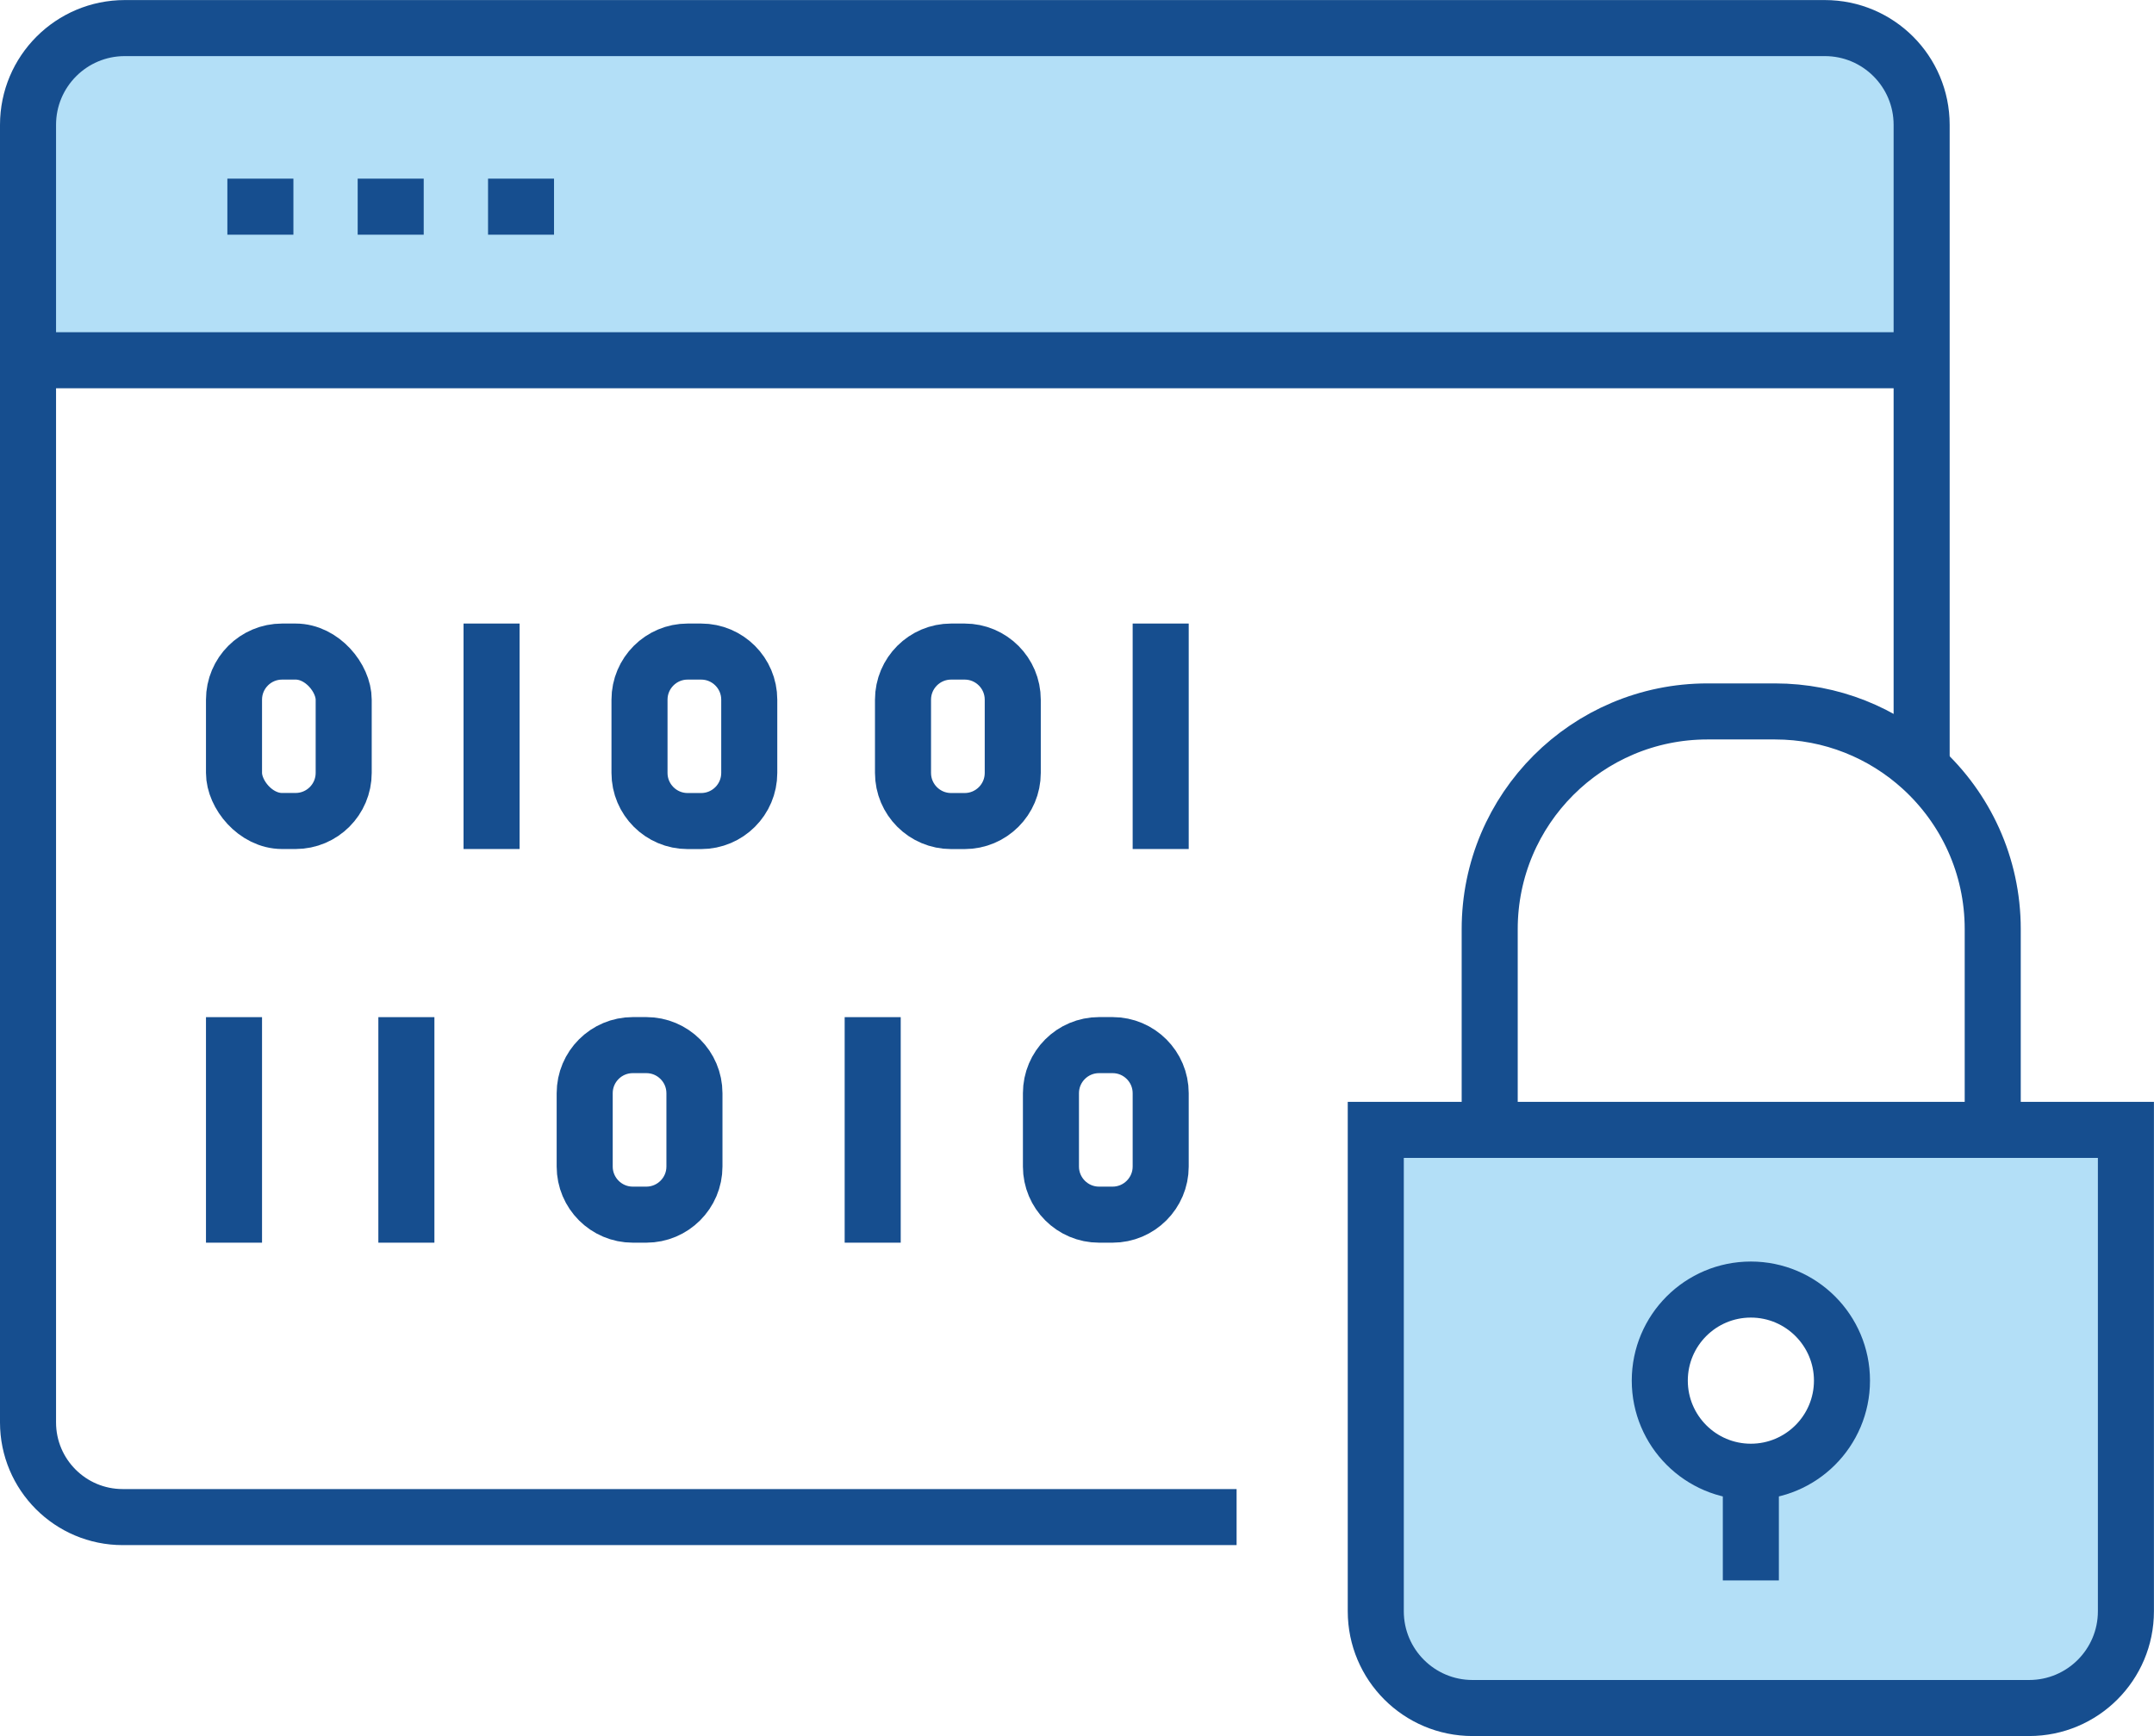
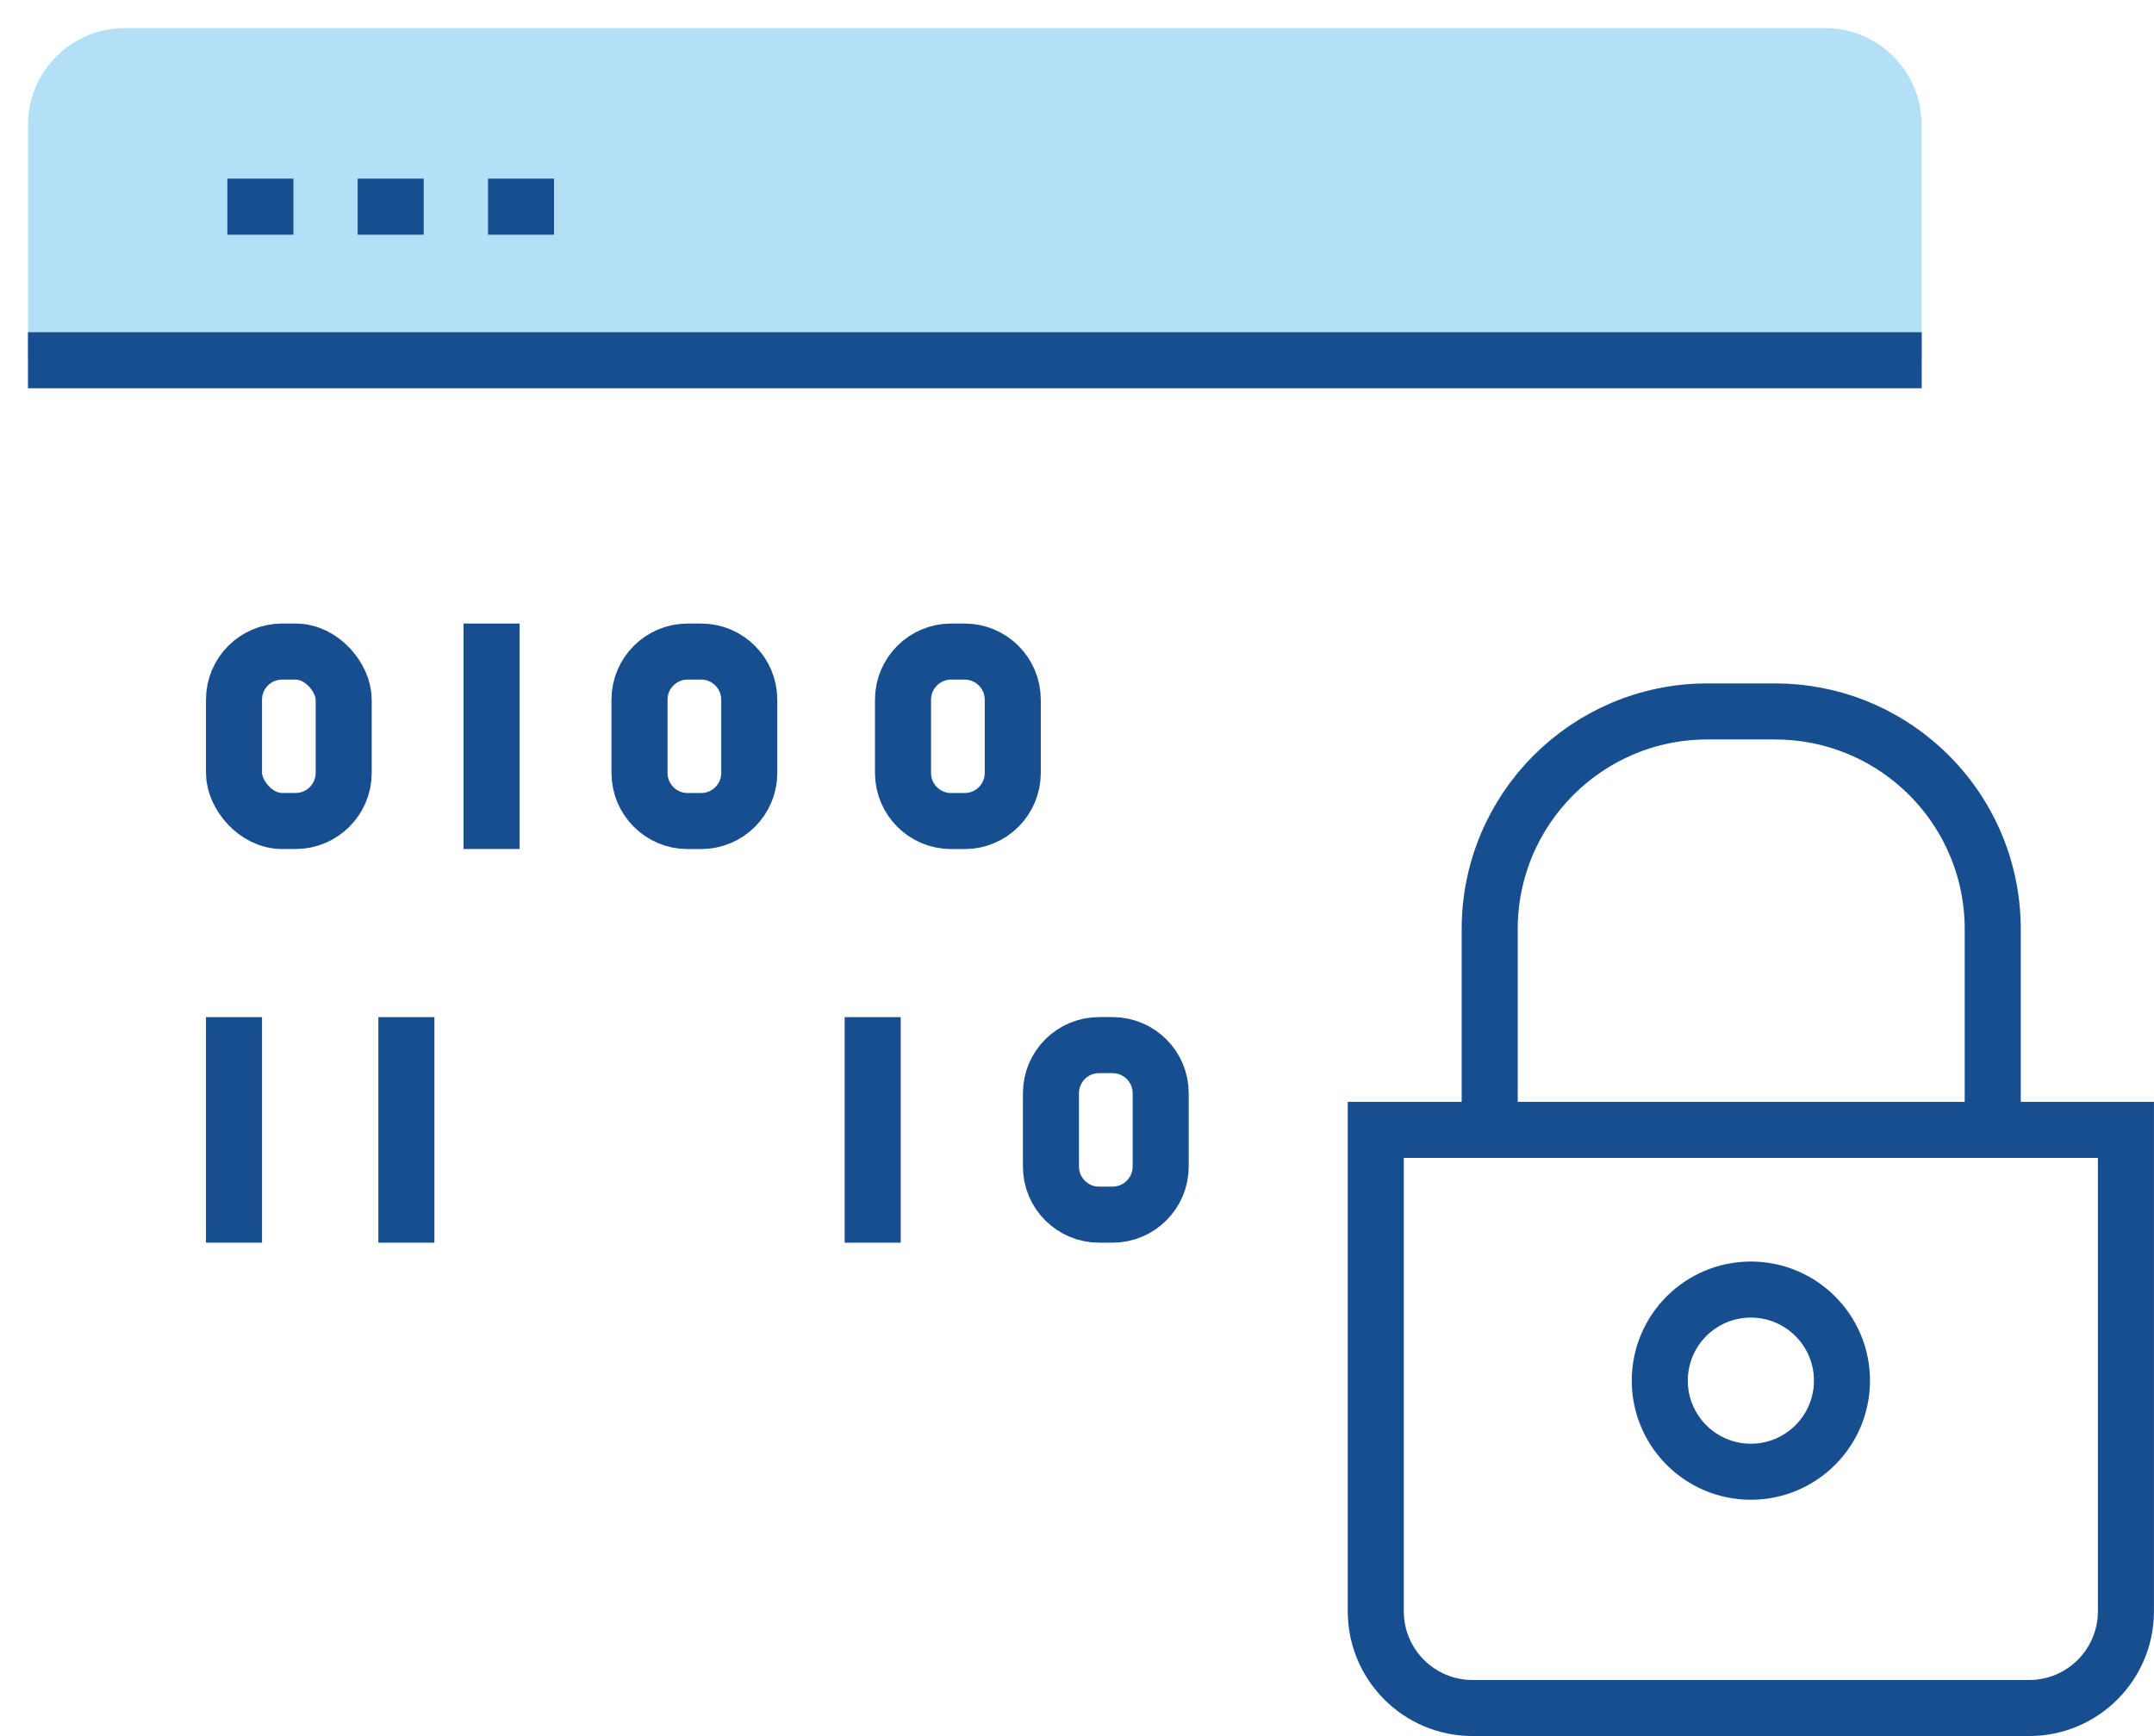
<svg xmlns="http://www.w3.org/2000/svg" id="Livello_2" data-name="Livello 2" viewBox="0 0 366.63 295.52">
  <defs>
    <style>
      .cls-1, .cls-2 {
        fill: none;
        stroke: #164e8f;
        stroke-miterlimit: 10;
        stroke-width: 9.54px;
      }

      .cls-2 {
        stroke-linecap: square;
      }

      .cls-3 {
        fill: #b3dff7;
        stroke-width: 0px;
      }
    </style>
  </defs>
  <g id="_Layer_" data-name="&amp;lt;Layer&amp;gt;">
    <g>
      <g>
-         <path class="cls-3" d="M298.01,250.52c8.56,0,15.51-6.95,15.51-15.51s-6.95-15.5-15.51-15.5-15.5,6.95-15.5,15.5,6.94,15.51,15.5,15.51ZM361.85,192.33v81.94c0,9.1-7.38,16.47-16.47,16.47h-94.74c-9.1,0-16.47-7.38-16.47-16.47v-81.94h127.68Z" />
        <path class="cls-3" d="M327.09,21.25v40.08H4.77V21.25c0-9.1,7.38-16.47,16.47-16.47h289.36c9.11,0,16.48,7.38,16.48,16.47Z" />
      </g>
      <g>
-         <path class="cls-1" d="M210.48,258.24H20.89c-8.91,0-16.12-7.22-16.12-16.12V21.25c0-9.1,7.38-16.47,16.47-16.47h289.36c9.11,0,16.48,7.38,16.48,16.47v109.52" />
        <polyline class="cls-1" points="4.76 61.32 4.77 61.32 327.09 61.32" />
        <line class="cls-1" x1="38.7" y1="35.18" x2="49.94" y2="35.18" />
        <line class="cls-1" x1="60.88" y1="35.18" x2="72.12" y2="35.18" />
        <line class="cls-1" x1="83.07" y1="35.18" x2="94.3" y2="35.18" />
        <path class="cls-1" d="M187.07,206.76h2.3c4.51,0,8.19-3.67,8.19-8.19v-12.48c0-4.52-3.67-8.19-8.19-8.19h-2.3c-4.52,0-8.19,3.66-8.19,8.19v12.48c0,4.51,3.66,8.19,8.19,8.19Z" />
-         <path class="cls-1" d="M107.71,206.76h2.3c4.51,0,8.19-3.67,8.19-8.19v-12.48c0-4.52-3.67-8.19-8.19-8.19h-2.3c-4.52,0-8.19,3.66-8.19,8.19v12.48c0,4.51,3.66,8.19,8.19,8.19Z" />
        <line class="cls-2" x1="148.54" y1="177.91" x2="148.54" y2="206.76" />
        <line class="cls-2" x1="69.17" y1="177.91" x2="69.17" y2="206.76" />
        <line class="cls-2" x1="39.83" y1="177.91" x2="39.83" y2="206.76" />
        <rect class="cls-1" x="39.83" y="110.91" width="18.67" height="28.84" rx="8.19" ry="8.19" />
        <path class="cls-1" d="M117.04,110.91h2.3c4.52,0,8.19,3.67,8.19,8.19v12.47c0,4.52-3.67,8.19-8.19,8.19h-2.3c-4.52,0-8.19-3.67-8.19-8.19v-12.47c0-4.52,3.67-8.19,8.19-8.19Z" />
        <path class="cls-1" d="M161.89,110.91h2.3c4.52,0,8.19,3.67,8.19,8.19v12.47c0,4.52-3.67,8.19-8.19,8.19h-2.3c-4.52,0-8.19-3.67-8.19-8.19v-12.47c0-4.52,3.67-8.19,8.19-8.19Z" />
        <line class="cls-2" x1="83.67" y1="110.91" x2="83.67" y2="139.75" />
-         <line class="cls-2" x1="197.56" y1="110.91" x2="197.56" y2="139.75" />
        <path class="cls-2" d="M339.18,192.33h22.67v81.94c0,9.1-7.38,16.47-16.47,16.47h-94.74c-9.1,0-16.47-7.38-16.47-16.47v-81.94h105.01Z" />
        <path class="cls-1" d="M313.52,235.01c0,8.56-6.95,15.51-15.51,15.51s-15.5-6.95-15.5-15.51,6.94-15.5,15.5-15.5,15.51,6.95,15.51,15.5Z" />
-         <polyline class="cls-1" points="298.01 269.02 298.01 250.52 298.01 248.74" />
        <path class="cls-1" d="M253.56,192.33v-34.17c0-20.47,16.6-37.06,37.07-37.06h11.48c9.63,0,18.39,3.66,24.98,9.67,7.43,6.78,12.09,16.53,12.09,27.39v34.17" />
      </g>
    </g>
  </g>
</svg>